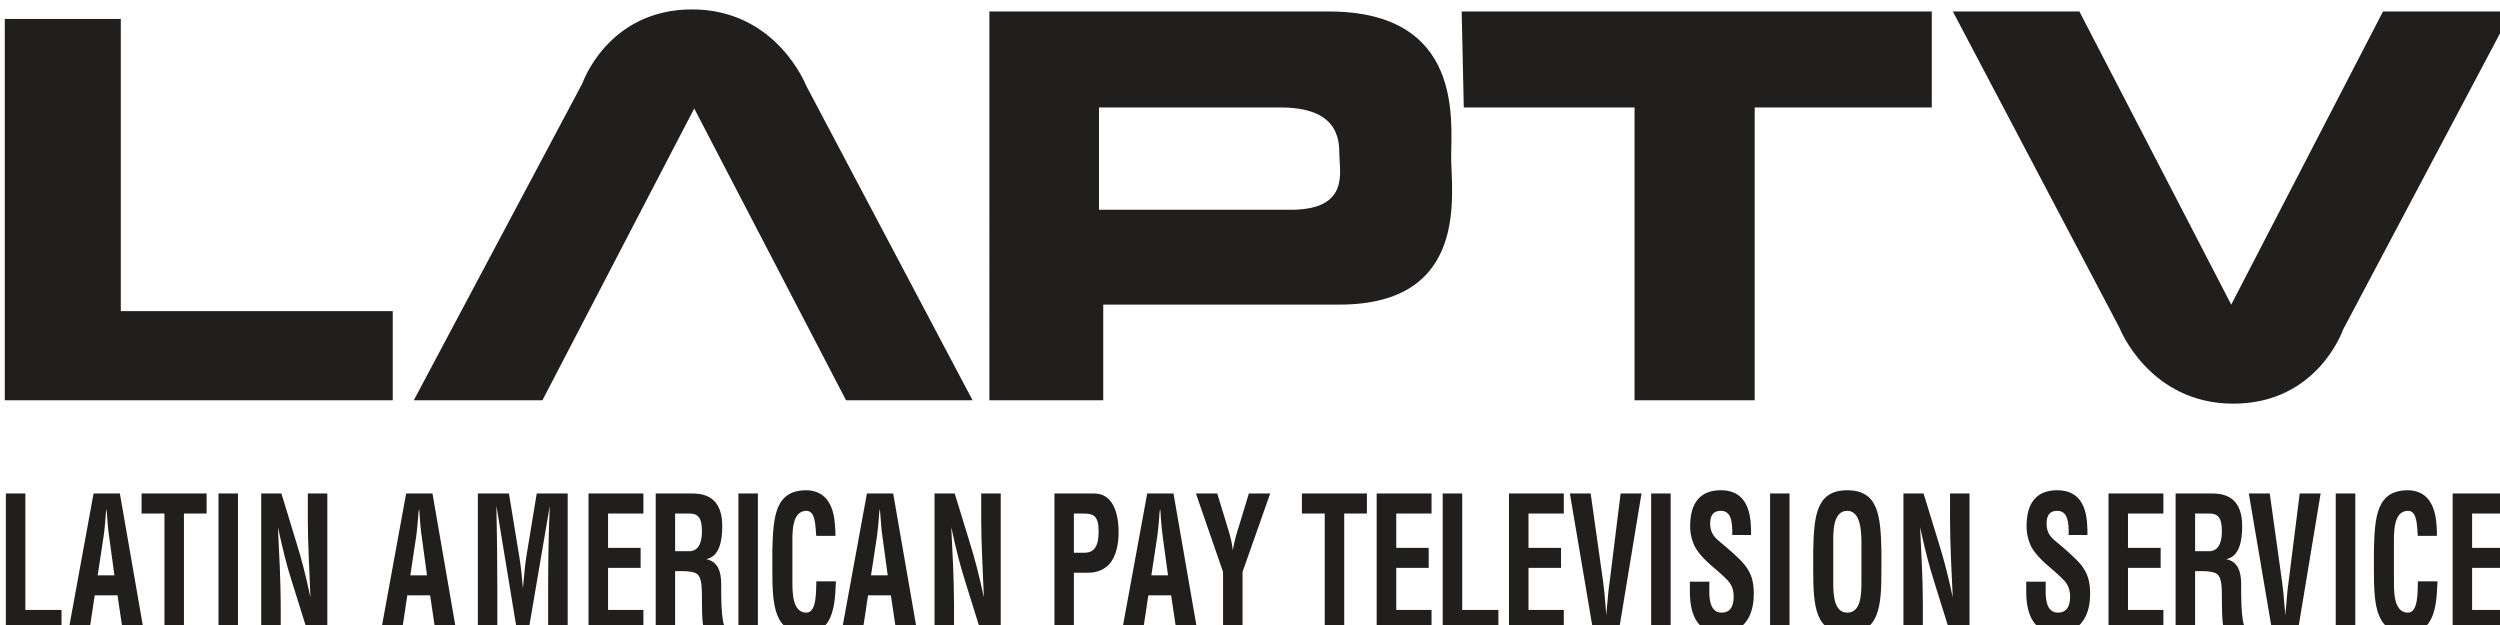
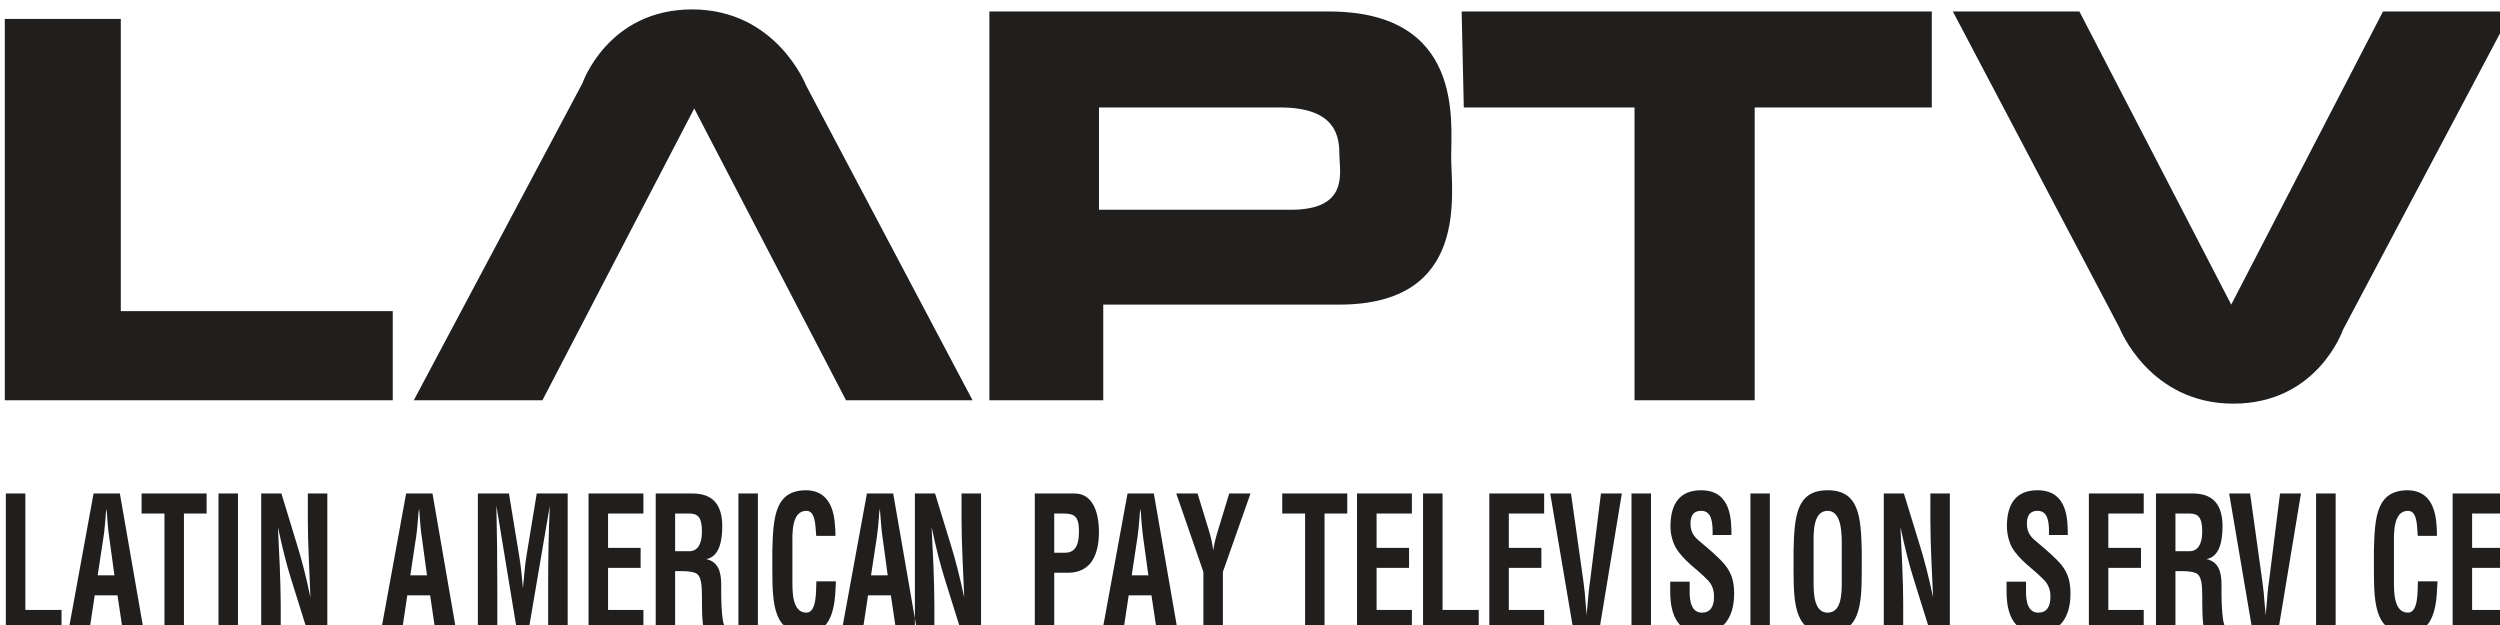
<svg xmlns="http://www.w3.org/2000/svg" xmlns:ns1="http://www.inkscape.org/namespaces/inkscape" xmlns:ns2="http://sodipodi.sourceforge.net/DTD/sodipodi-0.dtd" width="100" height="25" viewBox="0 0 26.458 6.615" version="1.1" id="svg8" ns1:version="1.0.2-2 (e86c870879, 2021-01-15)" ns2:docname="Laptv logo.svg">
  <title id="title42">Laptv logo</title>
  <defs id="defs2" />
  <ns2:namedview id="base" pagecolor="#ffffff" bordercolor="#666666" borderopacity="1.0" ns1:pageopacity="0.0" ns1:pageshadow="2" ns1:zoom="5.6" ns1:cx="41.245884" ns1:cy="18.706084" ns1:document-units="px" ns1:current-layer="layer1" ns1:document-rotation="0" showgrid="false" units="px" ns1:showpageshadow="false" ns1:window-width="1366" ns1:window-height="745" ns1:window-x="-8" ns1:window-y="-8" ns1:window-maximized="1" />
  <g ns1:label="Capa 1" ns1:groupmode="layer" id="layer1">
    <g id="surface1" transform="matrix(0.039,0,0,0.039,-2.448,-14.653)">
-       <path style="fill:#211e1e;fill-opacity:1;fill-rule:evenodd;stroke:none" d="M 64.043,380.852 V 484.344 H 169.332 V 460.152 H 95.527 V 380.852 Z M 175.043,484.344 h 34.906 l 41.195,-79.188 41.199,79.188 h 34.34 l -45.203,-85.473 c 0,0 -8.027,-20.598 -30.91,-20.598 -22.879,0 -29.762,20.035 -29.762,20.035 z m 569.312,-105.508 h -34.902 l -41.188,79.547 -41.203,-79.547 h -34.344 l 45.207,85.824 c 0,0 8.012,20.602 30.902,20.602 22.895,0 29.75,-20.02 29.75,-20.02 z m -413.109,0 h 92.121 c 36.625,0 33.199,29.762 33.199,39.488 0,9.723 5.148,40.059 -30.336,40.059 h -64.082 v 25.961 h -30.902 z m 29.746,26.043 v 27.766 h 52.074 c 16.02,0 13.164,-10.316 13.164,-14.891 0,-4.582 -0.586,-12.875 -16.039,-12.875 z m 99,0 h 46.34 v 79.465 h 32.609 v -79.465 h 48.062 V 378.836 H 459.418 Z m 268.359,141.773 v -37.008 h 14.863 v 5.441 h -9.578 v 9.324 h 8.82 v 5.418 h -8.82 v 11.41 h 9.578 v 5.414 z m -4.098,-13.172 -0.129,2.129 c -0.258,6.75 -1.996,11.938 -7.887,11.938 -8.688,0 -9.254,-7.211 -9.254,-17.066 v -5.305 c 0.211,-9.414 0.777,-16.41 9.254,-16.41 4.73,0.09 7.367,3.258 7.754,9.578 0.066,0.926 0.133,1.863 0.094,2.797 h -5.199 c -0.215,-2.363 -0.031,-6.793 -2.648,-6.793 -4.145,0 -3.816,6.453 -3.816,9.332 v 10.25 c 0,3.062 0.184,8.051 3.816,8.051 2.91,0 2.57,-6.133 2.68,-8.5 z m -27.625,13.172 v -37.008 h 5.309 v 37.008 z m -9.781,-37.008 h 5.68 l -6.129,37.008 h -7.078 l -6.281,-37.008 h 5.684 l 3.312,23.746 c 0.305,2.078 0.508,4.18 0.645,6.297 0.102,0.992 0.223,2.027 0.223,3.074 0.09,-1.047 0.262,-2.082 0.316,-3.074 0.156,-2.117 0.336,-4.219 0.645,-6.297 z m -28.387,15.656 h 4.168 c 1.727,-0.16 3.102,-1.621 3.102,-5.355 0,-4.133 -1.34,-4.809 -3.34,-4.859 h -3.93 z m 0,5.418 v 15.934 h -5.285 v -37.008 h 10.008 c 4.582,0 8.055,2.09 8.055,8.879 0,4.051 -0.785,8.289 -4.355,8.93 3.145,0.66 4.078,3.266 4.078,6.828 0,1.52 -0.125,10.598 1.148,11.688 l -5.816,0.684 c -0.641,-2.367 -0.531,-6.895 -0.562,-9.367 -0.047,-2.266 0,-5.395 -1.82,-6.074 -1.426,-0.547 -2.988,-0.492 -4.504,-0.492 z m -23.492,15.934 v -37.008 h 14.887 v 5.441 h -9.609 v 9.324 h 8.863 v 5.418 h -8.863 v 11.41 h 9.609 v 5.414 z m -10.824,-25.746 c 0.059,-3.312 -0.176,-6.559 -3.105,-6.559 -1.758,0 -2.887,0.922 -2.887,3.445 0,2.805 1.355,3.906 3.02,5.285 1.738,1.418 4.945,4.184 6.438,6.047 1.785,2.352 2.363,4.555 2.363,7.762 0,7.016 -3.551,10.66 -8.738,10.66 -6.34,0 -8.605,-4.656 -8.605,-11.266 v -2.703 h 5.285 v 2.176 c -0.113,3.609 0.723,6.227 3.32,6.227 2.223,0 3.305,-1.535 3.305,-4.34 0,-2.172 -0.766,-3.652 -2.113,-4.898 -2.766,-2.82 -6.203,-4.844 -8.375,-8.539 -0.848,-1.688 -1.332,-3.695 -1.332,-5.68 0,-6.32 2.691,-9.758 8.297,-9.758 8.43,0 8.188,8.473 8.234,12.141 z m -32.191,-11.262 h 5.285 v 37.008 h -5.504 l -4.117,-13.172 c -1.402,-4.387 -2.531,-8.906 -3.789,-14.703 0.121,3.062 0.348,6.812 0.496,10.559 0.168,3.703 0.254,7.398 0.254,10.352 v 6.965 h -5.27 v -37.008 h 5.461 l 4.141,13.484 c 1.355,4.301 2.492,8.676 3.777,14.688 l -0.477,-10.5 c -0.137,-3.562 -0.258,-7.109 -0.258,-10.414 z m -31.691,24.285 c 0,3.062 0.172,8.051 3.801,8.051 3.785,0 3.844,-5.094 3.844,-8.648 v -9.488 c 0,-2.938 0.098,-9.496 -3.844,-9.496 -4.148,0 -3.801,6.453 -3.801,9.332 z m -5.441,-8.754 c 0.215,-9.414 0.785,-16.41 9.242,-16.41 8.484,0 9.047,6.996 9.27,16.41 v 5.305 c 0,9.855 -0.57,17.066 -9.27,17.066 -8.668,0 -9.242,-7.211 -9.242,-17.066 z m -11.707,21.477 v -37.008 h 5.273 v 37.008 z m -10.258,-25.746 c 0.047,-3.312 -0.176,-6.559 -3.094,-6.559 -1.781,0 -2.91,0.922 -2.91,3.445 0,2.805 1.363,3.906 3.016,5.285 1.75,1.418 4.969,4.184 6.438,6.047 1.816,2.352 2.391,4.555 2.391,7.762 0,7.016 -3.559,10.66 -8.746,10.66 -6.355,0 -8.602,-4.656 -8.602,-11.266 v -2.703 h 5.281 v 2.176 c -0.117,3.609 0.73,6.227 3.32,6.227 2.219,0 3.289,-1.535 3.289,-4.34 0,-2.172 -0.75,-3.652 -2.113,-4.898 -2.773,-2.82 -6.191,-4.844 -8.355,-8.539 -0.879,-1.688 -1.352,-3.695 -1.352,-5.68 0,-6.32 2.727,-9.758 8.309,-9.758 8.406,0 8.203,8.473 8.234,12.141 z m -22.016,25.746 v -37.008 h 5.293 v 37.008 z m -8.289,-37.008 h 5.672 l -6.105,37.008 h -7.066 l -6.266,-37.008 h 5.641 l 3.352,23.746 c 0.293,2.078 0.488,4.18 0.645,6.297 0.055,0.992 0.211,2.027 0.211,3.074 l 0.293,-3.074 c 0.172,-2.117 0.363,-4.219 0.68,-6.297 z m -30.297,37.008 v -37.008 h 14.883 v 5.441 h -9.586 v 9.324 h 8.832 v 5.418 h -8.832 v 11.41 h 9.586 v 5.414 z m -17.984,0 v -37.008 h 5.293 v 31.594 h 9.82 v 5.414 z m -17.922,0 v -37.008 h 14.891 v 5.441 h -9.578 v 9.324 h 8.809 v 5.418 h -8.809 v 11.41 h 9.578 v 5.414 z m -20.293,-37.008 h 17.645 v 5.441 h -6.16 v 31.566 h -5.285 v -31.566 h -6.199 z m -20,9.727 c 0.57,1.816 1.035,3.707 1.258,5.68 0.461,-2.863 1.16,-4.934 1.805,-7.008 l 2.543,-8.398 h 5.785 l -7.496,21.281 v 15.727 h -5.293 v -15.727 l -7.363,-21.281 h 5.785 z m -20.852,12.484 h 4.52 l -1.441,-10.523 c -0.227,-1.715 -0.375,-3.398 -0.508,-5.129 -0.019,-0.832 -0.102,-1.668 -0.195,-2.445 -0.152,0.777 -0.23,1.613 -0.254,2.445 -0.145,1.73 -0.273,3.414 -0.523,5.129 z m -7.914,14.797 6.785,-37.008 h 7.133 l 6.426,37.008 h -5.664 l -1.402,-9.367 h -6.184 l -1.41,9.367 z m -13.113,-20.926 h 2.852 c 2.309,0 3.867,-1.262 3.867,-5.781 0,-4.223 -1.309,-4.859 -4.285,-4.859 h -2.434 z m -5.27,20.926 v -37.008 h 10.801 c 5.074,0 6.605,5.332 6.605,10.508 0,3.184 -0.652,6.711 -2.641,8.785 -1.664,1.727 -3.883,2.273 -5.922,2.207 h -3.574 v 15.508 z m -19.883,-37.008 h 5.297 v 37.008 h -5.531 l -4.117,-13.172 c -1.398,-4.387 -2.531,-8.906 -3.773,-14.703 0.133,3.062 0.348,6.812 0.5,10.559 0.137,3.703 0.25,7.398 0.25,10.352 v 6.965 h -5.289 v -37.008 h 5.477 l 4.133,13.484 c 1.355,4.301 2.469,8.676 3.777,14.688 -0.117,-3.332 -0.297,-6.949 -0.449,-10.5 -0.152,-3.562 -0.273,-7.109 -0.273,-10.414 z M 299.125,531.855 h 4.531 l -1.43,-10.523 c -0.262,-1.715 -0.363,-3.398 -0.508,-5.129 l -0.191,-2.445 c -0.172,0.777 -0.242,1.613 -0.273,2.445 -0.145,1.73 -0.266,3.414 -0.523,5.129 z m -7.887,14.797 6.773,-37.008 h 7.133 l 6.422,37.008 h -5.656 l -1.398,-9.367 h -6.195 l -1.414,9.367 z m -1.637,-13.172 -0.109,2.129 c -0.273,6.75 -2.008,11.938 -7.902,11.938 -8.676,0 -9.25,-7.211 -9.25,-17.066 v -5.305 c 0.227,-9.414 0.801,-16.41 9.25,-16.41 4.723,0.09 7.383,3.258 7.758,9.578 0.078,0.926 0.145,1.863 0.121,2.797 h -5.215 c -0.254,-2.363 -0.055,-6.793 -2.664,-6.793 -4.156,0 -3.797,6.453 -3.797,9.332 v 10.25 c 0,3.062 0.172,8.051 3.797,8.051 2.906,0 2.586,-6.133 2.699,-8.5 z m -26.465,13.172 v -37.008 h 5.285 v 37.008 z m -17.176,-21.352 h 4.172 c 1.754,-0.16 3.109,-1.621 3.109,-5.355 0,-4.133 -1.336,-4.809 -3.34,-4.859 h -3.941 z m 0,5.418 v 15.934 h -5.266 v -37.008 h 9.984 c 4.59,0 8.074,2.09 8.074,8.879 0,4.051 -0.809,8.289 -4.355,8.93 3.125,0.66 4.07,3.266 4.07,6.828 0,1.52 -0.129,10.598 1.148,11.688 l -5.812,0.684 c -0.664,-2.367 -0.531,-6.895 -0.562,-9.367 -0.07,-2.266 0,-5.395 -1.816,-6.074 -1.438,-0.547 -3.008,-0.492 -4.523,-0.492 z m -23.496,15.934 v -37.008 h 14.891 v 5.441 h -9.594 v 9.324 h 8.836 v 5.418 h -8.836 v 11.41 h 9.594 v 5.414 z m -24.758,0 h -5.277 v -37.008 h 8.434 l 2.816,17.168 c 0.461,2.828 0.758,5.68 0.977,8.551 0.352,-3.664 0.543,-6.137 0.922,-8.551 l 2.824,-17.168 h 8.402 v 37.008 H 211.5 v -11.633 c 0,-7.344 0.125,-14.715 0.449,-22.051 l -5.738,33.684 h -3.207 l -5.547,-33.684 c 0.16,7.336 0.25,14.707 0.25,22.051 z m -23.605,-14.797 h 4.523 l -1.43,-10.523 c -0.27,-1.715 -0.383,-3.398 -0.527,-5.129 -0.035,-0.832 -0.113,-1.668 -0.184,-2.445 -0.152,0.777 -0.242,1.613 -0.277,2.445 -0.148,1.73 -0.266,3.414 -0.523,5.129 z m -7.902,14.797 6.762,-37.008 h 7.152 l 6.398,37.008 h -5.656 l -1.379,-9.367 h -6.203 l -1.395,9.367 z m -19.914,-37.008 h 5.289 v 37.008 h -5.516 l -4.117,-13.172 c -1.418,-4.387 -2.52,-8.906 -3.77,-14.703 0.113,3.062 0.332,6.812 0.496,10.559 0.125,3.703 0.262,7.398 0.262,10.352 v 6.965 h -5.301 v -37.008 h 5.484 l 4.117,13.484 c 1.348,4.301 2.484,8.676 3.754,14.688 -0.094,-3.332 -0.293,-6.949 -0.434,-10.5 -0.156,-3.562 -0.266,-7.109 -0.266,-10.414 z m -24.246,37.008 v -37.008 h 5.285 v 37.008 z m -20.871,-37.008 h 17.648 v 5.441 h -6.156 v 31.566 H 107.375 v -31.566 h -6.207 z m -11.914,22.211 h 4.543 l -1.438,-10.523 c -0.27,-1.715 -0.383,-3.398 -0.512,-5.129 l -0.203,-2.445 c -0.164,0.777 -0.227,1.613 -0.258,2.445 -0.168,1.73 -0.266,3.414 -0.535,5.129 z m -7.883,14.797 6.766,-37.008 h 7.137 l 6.438,37.008 h -5.68 l -1.398,-9.367 h -6.184 l -1.414,9.367 z m -17.039,0 V 509.645 H 69.625 v 31.594 h 9.816 v 5.414 z" id="path2" ns2:nodetypes="cccccccccccccsccccccccscccsssccccccssscccccccccccccccccccccccccsscccccsssscccccccccccccccccccccscccccccsscsccccscccccccccccccccssccssscccssccsscccccccccscccccccscssssssscscssscccccccssccssscccssccsscccccccccccccccccccccccccccccccccccccccccccccccccccccccccccccccccccccccccccccccccccccccccccsssccccssccccccccccccscccccccsccccccccccccccccccccsscccccsssscccccccccscccccccsscsccccscccccccccccccccccccccccccsccccscccccccccccccccccccccccccscccccccsccccccccccccccccccccccccccccccccccccccc" />
+       <path style="fill:#211e1e;fill-opacity:1;fill-rule:evenodd;stroke:none" d="M 64.043,380.852 V 484.344 H 169.332 V 460.152 H 95.527 V 380.852 Z M 175.043,484.344 h 34.906 l 41.195,-79.188 41.199,79.188 h 34.34 l -45.203,-85.473 c 0,0 -8.027,-20.598 -30.91,-20.598 -22.879,0 -29.762,20.035 -29.762,20.035 z m 569.312,-105.508 h -34.902 l -41.188,79.547 -41.203,-79.547 h -34.344 l 45.207,85.824 c 0,0 8.012,20.602 30.902,20.602 22.895,0 29.75,-20.02 29.75,-20.02 z m -413.109,0 h 92.121 c 36.625,0 33.199,29.762 33.199,39.488 0,9.723 5.148,40.059 -30.336,40.059 h -64.082 v 25.961 h -30.902 z m 29.746,26.043 v 27.766 h 52.074 c 16.02,0 13.164,-10.316 13.164,-14.891 0,-4.582 -0.586,-12.875 -16.039,-12.875 z m 99,0 h 46.34 v 79.465 h 32.609 v -79.465 h 48.062 V 378.836 H 459.418 Z m 268.359,141.773 v -37.008 h 14.863 v 5.441 h -9.578 v 9.324 h 8.82 v 5.418 h -8.82 v 11.41 h 9.578 v 5.414 z m -4.098,-13.172 -0.129,2.129 c -0.258,6.75 -1.996,11.938 -7.887,11.938 -8.688,0 -9.254,-7.211 -9.254,-17.066 v -5.305 c 0.211,-9.414 0.777,-16.41 9.254,-16.41 4.73,0.09 7.367,3.258 7.754,9.578 0.066,0.926 0.133,1.863 0.094,2.797 h -5.199 c -0.215,-2.363 -0.031,-6.793 -2.648,-6.793 -4.145,0 -3.816,6.453 -3.816,9.332 v 10.25 c 0,3.062 0.184,8.051 3.816,8.051 2.91,0 2.57,-6.133 2.68,-8.5 m -27.625,13.172 v -37.008 h 5.309 v 37.008 z m -9.781,-37.008 h 5.68 l -6.129,37.008 h -7.078 l -6.281,-37.008 h 5.684 l 3.312,23.746 c 0.305,2.078 0.508,4.18 0.645,6.297 0.102,0.992 0.223,2.027 0.223,3.074 0.09,-1.047 0.262,-2.082 0.316,-3.074 0.156,-2.117 0.336,-4.219 0.645,-6.297 z m -28.387,15.656 h 4.168 c 1.727,-0.16 3.102,-1.621 3.102,-5.355 0,-4.133 -1.34,-4.809 -3.34,-4.859 h -3.93 z m 0,5.418 v 15.934 h -5.285 v -37.008 h 10.008 c 4.582,0 8.055,2.09 8.055,8.879 0,4.051 -0.785,8.289 -4.355,8.93 3.145,0.66 4.078,3.266 4.078,6.828 0,1.52 -0.125,10.598 1.148,11.688 l -5.816,0.684 c -0.641,-2.367 -0.531,-6.895 -0.562,-9.367 -0.047,-2.266 0,-5.395 -1.82,-6.074 -1.426,-0.547 -2.988,-0.492 -4.504,-0.492 z m -23.492,15.934 v -37.008 h 14.887 v 5.441 h -9.609 v 9.324 h 8.863 v 5.418 h -8.863 v 11.41 h 9.609 v 5.414 z m -10.824,-25.746 c 0.059,-3.312 -0.176,-6.559 -3.105,-6.559 -1.758,0 -2.887,0.922 -2.887,3.445 0,2.805 1.355,3.906 3.02,5.285 1.738,1.418 4.945,4.184 6.438,6.047 1.785,2.352 2.363,4.555 2.363,7.762 0,7.016 -3.551,10.66 -8.738,10.66 -6.34,0 -8.605,-4.656 -8.605,-11.266 v -2.703 h 5.285 v 2.176 c -0.113,3.609 0.723,6.227 3.32,6.227 2.223,0 3.305,-1.535 3.305,-4.34 0,-2.172 -0.766,-3.652 -2.113,-4.898 -2.766,-2.82 -6.203,-4.844 -8.375,-8.539 -0.848,-1.688 -1.332,-3.695 -1.332,-5.68 0,-6.32 2.691,-9.758 8.297,-9.758 8.43,0 8.188,8.473 8.234,12.141 z m -32.191,-11.262 h 5.285 v 37.008 h -5.504 l -4.117,-13.172 c -1.402,-4.387 -2.531,-8.906 -3.789,-14.703 0.121,3.062 0.348,6.812 0.496,10.559 0.168,3.703 0.254,7.398 0.254,10.352 v 6.965 h -5.27 v -37.008 h 5.461 l 4.141,13.484 c 1.355,4.301 2.492,8.676 3.777,14.688 l -0.477,-10.5 c -0.137,-3.562 -0.258,-7.109 -0.258,-10.414 z m -31.691,24.285 c 0,3.062 0.172,8.051 3.801,8.051 3.785,0 3.844,-5.094 3.844,-8.648 v -9.488 c 0,-2.938 0.098,-9.496 -3.844,-9.496 -4.148,0 -3.801,6.453 -3.801,9.332 z m -5.441,-8.754 c 0.215,-9.414 0.785,-16.41 9.242,-16.41 8.484,0 9.047,6.996 9.27,16.41 v 5.305 c 0,9.855 -0.57,17.066 -9.27,17.066 -8.668,0 -9.242,-7.211 -9.242,-17.066 z m -11.707,21.477 v -37.008 h 5.273 v 37.008 z m -10.258,-25.746 c 0.047,-3.312 -0.176,-6.559 -3.094,-6.559 -1.781,0 -2.91,0.922 -2.91,3.445 0,2.805 1.363,3.906 3.016,5.285 1.75,1.418 4.969,4.184 6.438,6.047 1.816,2.352 2.391,4.555 2.391,7.762 0,7.016 -3.559,10.66 -8.746,10.66 -6.355,0 -8.602,-4.656 -8.602,-11.266 v -2.703 h 5.281 v 2.176 c -0.117,3.609 0.73,6.227 3.32,6.227 2.219,0 3.289,-1.535 3.289,-4.34 0,-2.172 -0.75,-3.652 -2.113,-4.898 -2.773,-2.82 -6.191,-4.844 -8.355,-8.539 -0.879,-1.688 -1.352,-3.695 -1.352,-5.68 0,-6.32 2.727,-9.758 8.309,-9.758 8.406,0 8.203,8.473 8.234,12.141 z m -22.016,25.746 v -37.008 h 5.293 v 37.008 z m -8.289,-37.008 h 5.672 l -6.105,37.008 h -7.066 l -6.266,-37.008 h 5.641 l 3.352,23.746 c 0.293,2.078 0.488,4.18 0.645,6.297 0.055,0.992 0.211,2.027 0.211,3.074 l 0.293,-3.074 c 0.172,-2.117 0.363,-4.219 0.68,-6.297 z m -30.297,37.008 v -37.008 h 14.883 v 5.441 h -9.586 v 9.324 h 8.832 v 5.418 h -8.832 v 11.41 h 9.586 v 5.414 z m -17.984,0 v -37.008 h 5.293 v 31.594 h 9.82 v 5.414 z m -17.922,0 v -37.008 h 14.891 v 5.441 h -9.578 v 9.324 h 8.809 v 5.418 h -8.809 v 11.41 h 9.578 v 5.414 z m -20.293,-37.008 h 17.645 v 5.441 h -6.16 v 31.566 h -5.285 v -31.566 h -6.199 z m -20,9.727 c 0.57,1.816 1.035,3.707 1.258,5.68 0.461,-2.863 1.16,-4.934 1.805,-7.008 l 2.543,-8.398 h 5.785 l -7.496,21.281 v 15.727 h -5.293 v -15.727 l -7.363,-21.281 h 5.785 z m -20.852,12.484 h 4.52 l -1.441,-10.523 c -0.227,-1.715 -0.375,-3.398 -0.508,-5.129 -0.019,-0.832 -0.102,-1.668 -0.195,-2.445 -0.152,0.777 -0.23,1.613 -0.254,2.445 -0.145,1.73 -0.273,3.414 -0.523,5.129 z m -7.914,14.797 6.785,-37.008 h 7.133 l 6.426,37.008 h -5.664 l -1.402,-9.367 h -6.184 l -1.41,9.367 z m -13.113,-20.926 h 2.852 c 2.309,0 3.867,-1.262 3.867,-5.781 0,-4.223 -1.309,-4.859 -4.285,-4.859 h -2.434 z m -5.27,20.926 v -37.008 h 10.801 c 5.074,0 6.605,5.332 6.605,10.508 0,3.184 -0.652,6.711 -2.641,8.785 -1.664,1.727 -3.883,2.273 -5.922,2.207 h -3.574 v 15.508 z m -19.883,-37.008 h 5.297 v 37.008 h -5.531 l -4.117,-13.172 c -1.398,-4.387 -2.531,-8.906 -3.773,-14.703 0.133,3.062 0.348,6.812 0.5,10.559 0.137,3.703 0.25,7.398 0.25,10.352 v 6.965 h -5.289 v -37.008 h 5.477 l 4.133,13.484 c 1.355,4.301 2.469,8.676 3.777,14.688 -0.117,-3.332 -0.297,-6.949 -0.449,-10.5 -0.152,-3.562 -0.273,-7.109 -0.273,-10.414 z M 299.125,531.855 h 4.531 l -1.43,-10.523 c -0.262,-1.715 -0.363,-3.398 -0.508,-5.129 l -0.191,-2.445 c -0.172,0.777 -0.242,1.613 -0.273,2.445 -0.145,1.73 -0.266,3.414 -0.523,5.129 z m -7.887,14.797 6.773,-37.008 h 7.133 l 6.422,37.008 h -5.656 l -1.398,-9.367 h -6.195 l -1.414,9.367 z m -1.637,-13.172 -0.109,2.129 c -0.273,6.75 -2.008,11.938 -7.902,11.938 -8.676,0 -9.25,-7.211 -9.25,-17.066 v -5.305 c 0.227,-9.414 0.801,-16.41 9.25,-16.41 4.723,0.09 7.383,3.258 7.758,9.578 0.078,0.926 0.145,1.863 0.121,2.797 h -5.215 c -0.254,-2.363 -0.055,-6.793 -2.664,-6.793 -4.156,0 -3.797,6.453 -3.797,9.332 v 10.25 c 0,3.062 0.172,8.051 3.797,8.051 2.906,0 2.586,-6.133 2.699,-8.5 z m -26.465,13.172 v -37.008 h 5.285 v 37.008 z m -17.176,-21.352 h 4.172 c 1.754,-0.16 3.109,-1.621 3.109,-5.355 0,-4.133 -1.336,-4.809 -3.34,-4.859 h -3.941 z m 0,5.418 v 15.934 h -5.266 v -37.008 h 9.984 c 4.59,0 8.074,2.09 8.074,8.879 0,4.051 -0.809,8.289 -4.355,8.93 3.125,0.66 4.07,3.266 4.07,6.828 0,1.52 -0.129,10.598 1.148,11.688 l -5.812,0.684 c -0.664,-2.367 -0.531,-6.895 -0.562,-9.367 -0.07,-2.266 0,-5.395 -1.816,-6.074 -1.438,-0.547 -3.008,-0.492 -4.523,-0.492 z m -23.496,15.934 v -37.008 h 14.891 v 5.441 h -9.594 v 9.324 h 8.836 v 5.418 h -8.836 v 11.41 h 9.594 v 5.414 z m -24.758,0 h -5.277 v -37.008 h 8.434 l 2.816,17.168 c 0.461,2.828 0.758,5.68 0.977,8.551 0.352,-3.664 0.543,-6.137 0.922,-8.551 l 2.824,-17.168 h 8.402 v 37.008 H 211.5 v -11.633 c 0,-7.344 0.125,-14.715 0.449,-22.051 l -5.738,33.684 h -3.207 l -5.547,-33.684 c 0.16,7.336 0.25,14.707 0.25,22.051 z m -23.605,-14.797 h 4.523 l -1.43,-10.523 c -0.27,-1.715 -0.383,-3.398 -0.527,-5.129 -0.035,-0.832 -0.113,-1.668 -0.184,-2.445 -0.152,0.777 -0.242,1.613 -0.277,2.445 -0.148,1.73 -0.266,3.414 -0.523,5.129 z m -7.902,14.797 6.762,-37.008 h 7.152 l 6.398,37.008 h -5.656 l -1.379,-9.367 h -6.203 l -1.395,9.367 z m -19.914,-37.008 h 5.289 v 37.008 h -5.516 l -4.117,-13.172 c -1.418,-4.387 -2.52,-8.906 -3.77,-14.703 0.113,3.062 0.332,6.812 0.496,10.559 0.125,3.703 0.262,7.398 0.262,10.352 v 6.965 h -5.301 v -37.008 h 5.484 l 4.117,13.484 c 1.348,4.301 2.484,8.676 3.754,14.688 -0.094,-3.332 -0.293,-6.949 -0.434,-10.5 -0.156,-3.562 -0.266,-7.109 -0.266,-10.414 z m -24.246,37.008 v -37.008 h 5.285 v 37.008 z m -20.871,-37.008 h 17.648 v 5.441 h -6.156 v 31.566 H 107.375 v -31.566 h -6.207 z m -11.914,22.211 h 4.543 l -1.438,-10.523 c -0.27,-1.715 -0.383,-3.398 -0.512,-5.129 l -0.203,-2.445 c -0.164,0.777 -0.227,1.613 -0.258,2.445 -0.168,1.73 -0.266,3.414 -0.535,5.129 z m -7.883,14.797 6.766,-37.008 h 7.137 l 6.438,37.008 h -5.68 l -1.398,-9.367 h -6.184 l -1.414,9.367 z m -17.039,0 V 509.645 H 69.625 v 31.594 h 9.816 v 5.414 z" id="path2" ns2:nodetypes="cccccccccccccsccccccccscccsssccccccssscccccccccccccccccccccccccsscccccsssscccccccccccccccccccccscccccccsscsccccscccccccccccccccssccssscccssccsscccccccccscccccccscssssssscscssscccccccssccssscccssccsscccccccccccccccccccccccccccccccccccccccccccccccccccccccccccccccccccccccccccccccccccccccccccsssccccssccccccccccccscccccccsccccccccccccccccccccsscccccsssscccccccccscccccccsscsccccscccccccccccccccccccccccccsccccscccccccccccccccccccccccccscccccccsccccccccccccccccccccccccccccccccccccccc" />
    </g>
  </g>
</svg>